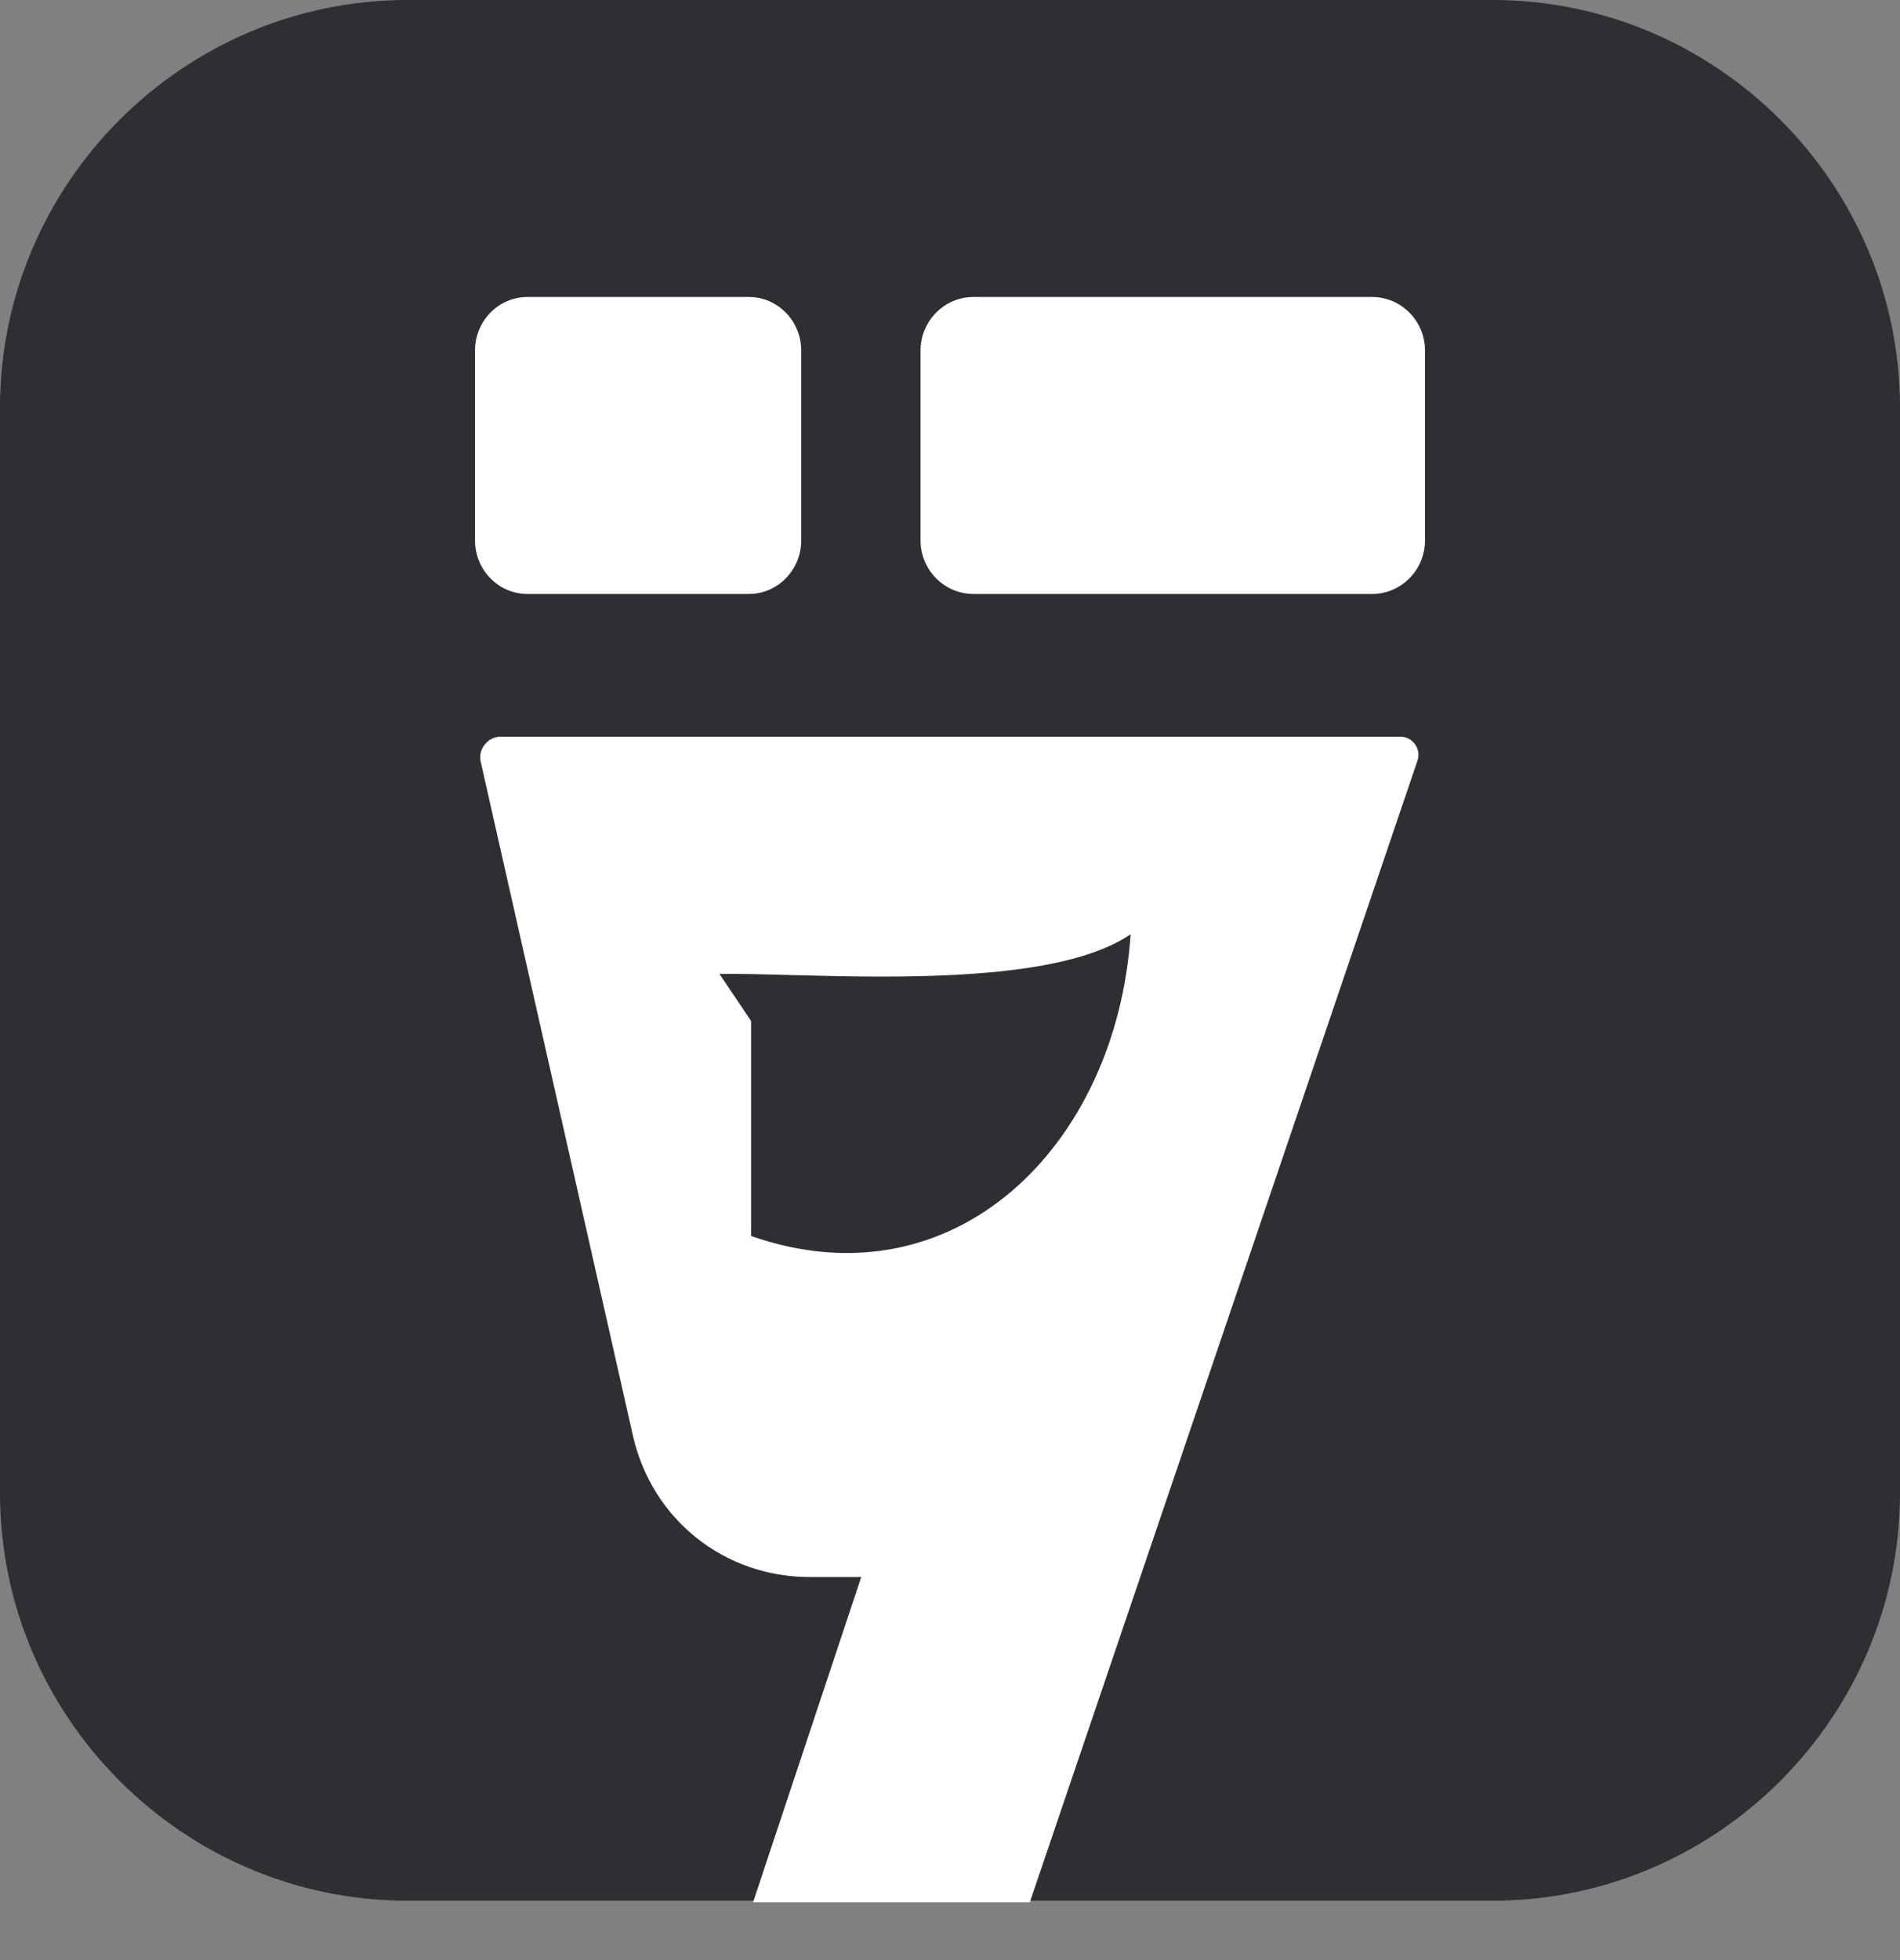
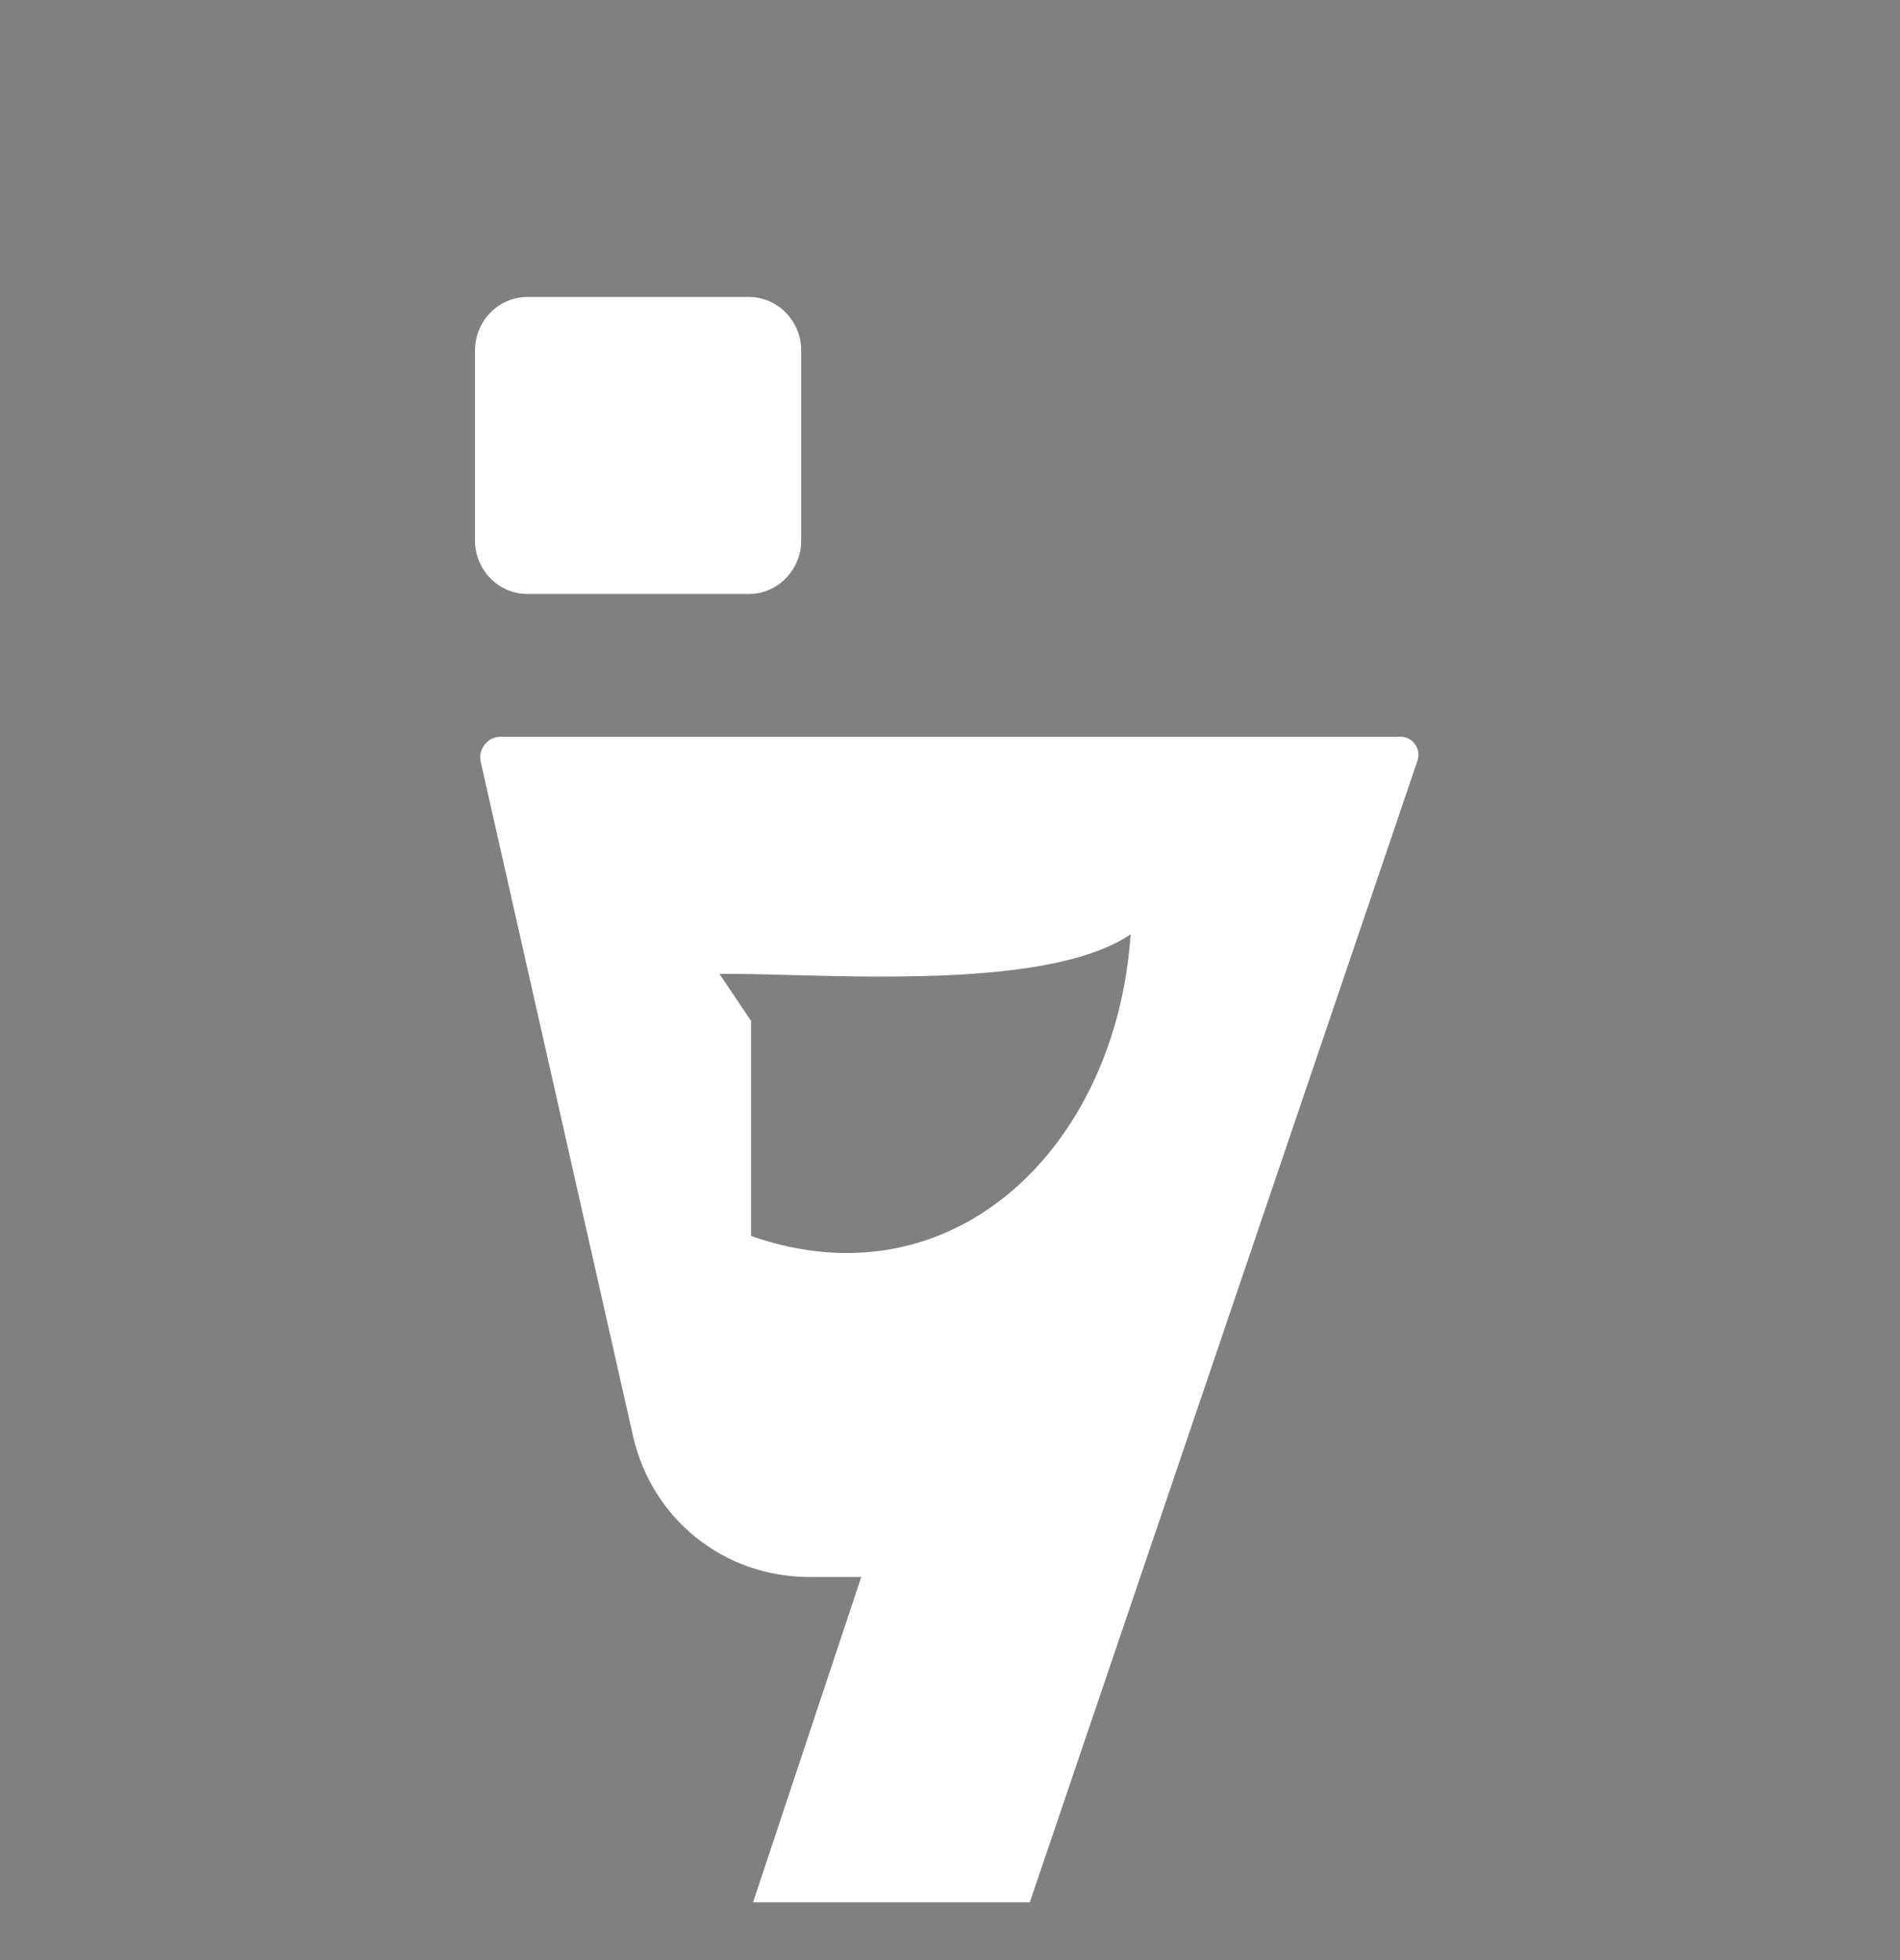
<svg xmlns="http://www.w3.org/2000/svg" version="1.1" width="32" height="33">
  <rect width="100%" height="100%" fill="#808080" stroke="none" />
  <svg width="32" height="33" viewBox="0 0 32 33" fill="none">
-     <path fill-rule="evenodd" clip-rule="evenodd" d="M6.863 2.28882e-05H25.137C28.912 2.28882e-05 32 3.088 32 6.863V25.137C32 28.912 28.912 32 25.137 32H6.863C3.088 32 0 28.912 0 25.137V6.863C0 3.088 3.088 2.28882e-05 6.863 2.28882e-05Z" fill="#2E2E33" />
-     <path fill-rule="evenodd" clip-rule="evenodd" d="M16.394 5H23.11C23.6 5 24 5.405 24 5.901V9.099C24 9.595 23.6 10 23.11 10H16.394C15.904 10 15.504 9.595 15.504 9.099V5.901C15.504 5.405 15.904 5 16.394 5Z" fill="white" />
    <path fill-rule="evenodd" clip-rule="evenodd" d="M8.881 5H12.614C13.098 5 13.494 5.405 13.494 5.901V9.099C13.494 9.595 13.098 10 12.614 10H8.881C8.396 10 8 9.595 8 9.099V5.901C8 5.405 8.396 5 8.881 5Z" fill="white" />
    <path fill-rule="evenodd" clip-rule="evenodd" d="M12.683 32.027H17.344L23.873 12.807C23.906 12.71 23.891 12.613 23.832 12.531C23.773 12.448 23.685 12.403 23.584 12.403H8.437C8.328 12.403 8.233 12.448 8.165 12.534C8.096 12.62 8.072 12.722 8.097 12.829L10.66 24.171C10.978 25.579 12.195 26.551 13.639 26.551H14.505L12.683 32.027ZM12.65 17.189L12.117 16.397C12.422 16.392 12.823 16.402 13.281 16.415C15.114 16.463 17.865 16.536 19.042 15.729C18.802 19.314 16.053 22.001 12.65 20.809V17.189Z" fill="white" />
  </svg>
  <style>@media (prefers-color-scheme: light) { :root { filter: none; } }
@media (prefers-color-scheme: dark) { :root { filter: none; } }
</style>
</svg>